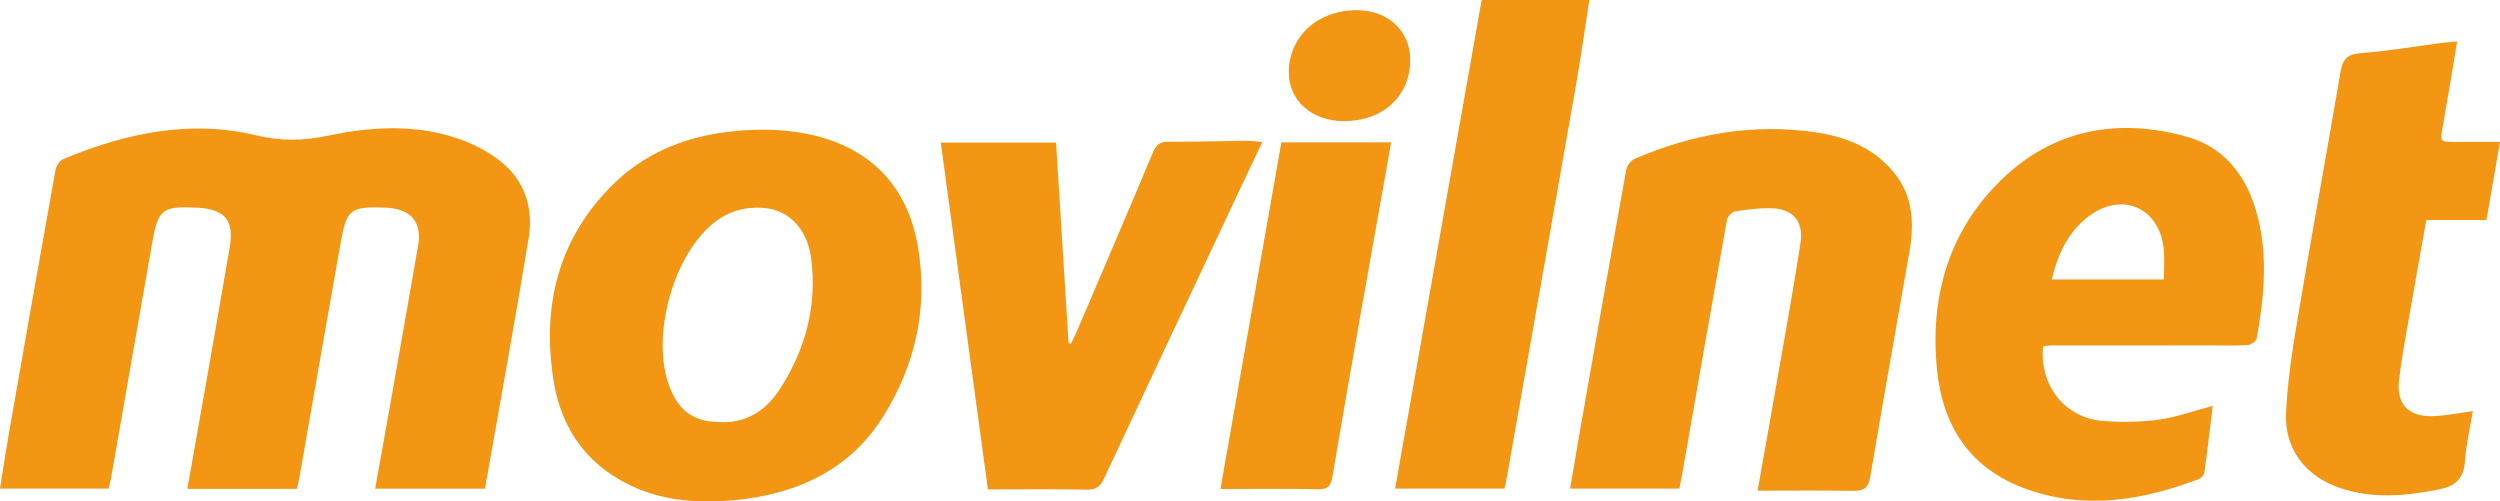
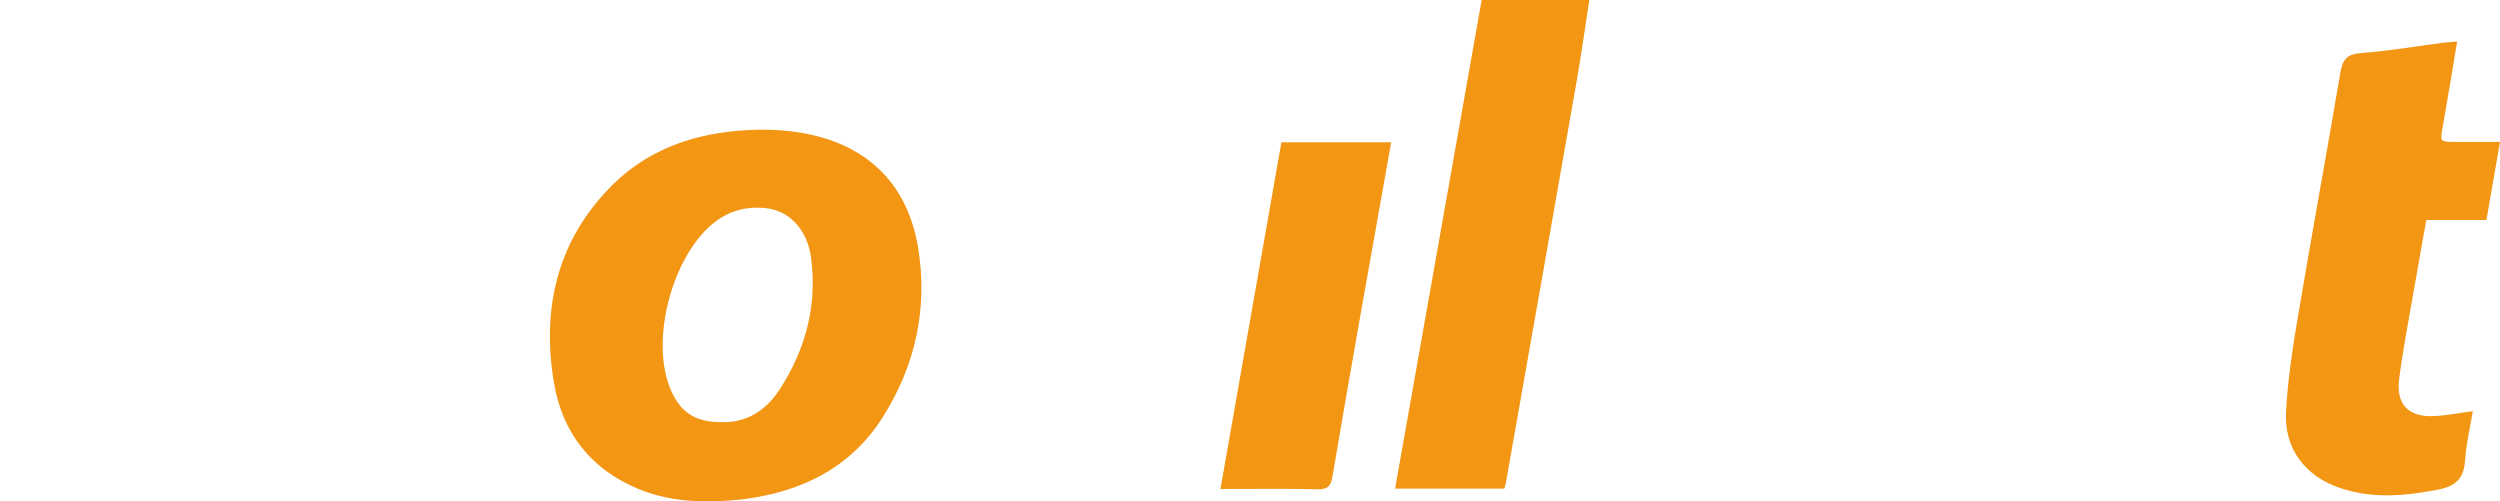
<svg xmlns="http://www.w3.org/2000/svg" version="1.1" id="Layer_1" x="0px" y="0px" width="344.879px" height="69.15px" viewBox="0 0 344.879 69.15" enable-background="new 0 0 344.879 69.15" xml:space="preserve">
  <g>
    <path fill="#F29614" d="M219.252,0c-4.951,0-9.902,0-14.854,0c-3.979,22.452-7.955,44.902-11.941,67.406c5.217,0,10.135,0,15.074,0   c0.082-0.307,0.158-0.516,0.195-0.729c3.26-18.459,6.527-36.918,9.76-55.384C218.143,7.541,218.666,3.766,219.252,0z" />
-     <path fill="#F29614" d="M68.972,22.192c-1.816-1.415-4.021-2.51-6.223-3.218c-5.769-1.854-11.709-1.476-17.515-0.252   c-3.406,0.718-6.475,0.77-9.951-0.063c-9.177-2.193-18.068-0.264-26.631,3.322c-0.478,0.2-0.91,0.973-1.012,1.542   C5.475,35.576,3.355,47.637,1.243,59.698C0.802,62.217,0.428,64.743,0,67.407c5.158,0,10.031,0,14.981,0   c0.125-0.533,0.264-1.016,0.35-1.506c1.888-10.791,3.756-21.582,5.659-32.37c0.832-4.714,1.368-5.104,6.218-4.882   c3.771,0.174,5.112,1.729,4.491,5.396c-1.191,7.033-2.443,14.055-3.676,21.082c-0.715,4.07-1.442,8.14-2.182,12.314   c5.176,0,10.11,0,15.107,0c0.13-0.572,0.275-1.105,0.371-1.648c1.896-10.788,3.766-21.579,5.685-32.363   c0.815-4.582,1.339-4.951,6.08-4.79c0.169,0.006,0.337,0.021,0.505,0.035c3.179,0.235,4.637,2.052,4.09,5.212   c-1.321,7.639-2.674,15.271-4.022,22.904c-0.621,3.521-1.26,7.037-1.903,10.627c5.107,0,10.041,0,15.152,0   c2.039-11.616,4.123-23.053,6.019-34.52C73.617,28.703,72.396,24.862,68.972,22.192z" />
    <path fill="#F29614" d="M113.062,18.875c-2.716-0.743-5.651-1.032-8.475-0.979c-7.577,0.147-14.639,2.181-20.132,7.657   c-7.542,7.518-9.751,16.875-8.056,27.146c1.135,6.877,4.987,11.939,11.54,14.699c3.262,1.375,6.7,1.842,10.224,1.74   c0.393,0,0.789,0.022,1.18-0.004c1.121-0.082,2.246-0.142,3.359-0.287c8.017-1.058,14.75-4.379,19.149-11.412   c4.455-7.121,6.17-14.959,4.805-23.248C125.366,26.354,120.822,21.002,113.062,18.875z M107.58,53.685   c-1.9,2.938-4.626,4.709-8.18,4.543c-3.663,0.008-5.78-1.514-7.078-4.984c-2.498-6.68,0.406-17.634,5.891-22.292   c2.135-1.813,4.607-2.517,7.354-2.248c3.328,0.324,5.813,2.977,6.324,6.872C112.755,42.144,111.135,48.187,107.58,53.685z" />
-     <path fill="#F29614" d="M250.525,18.264c-8.674-1.29-17.002,0.207-25.008,3.639c-0.531,0.229-1.086,0.974-1.189,1.558   c-2.152,11.935-4.244,23.88-6.342,35.823c-0.471,2.676-0.914,5.359-1.385,8.117c5.188,0,10.109,0,15.072,0   c0.148-0.758,0.287-1.416,0.402-2.078c2.043-11.67,4.074-23.342,6.164-35.002c0.082-0.457,0.684-1.104,1.113-1.166   c1.77-0.256,3.576-0.51,5.348-0.409c2.752,0.155,4.115,1.974,3.691,4.709c-0.613,3.996-1.299,7.98-1.992,11.962   c-1.273,7.295-2.574,14.586-3.934,22.271c4.598,0,8.914-0.047,13.23,0.024c1.445,0.023,2.055-0.426,2.307-1.918   c1.748-10.354,3.596-20.688,5.402-31.031c0.68-3.888,0.543-7.631-2.078-10.888C258.553,20.425,254.713,18.886,250.525,18.264z" />
-     <path fill="#F29614" d="M301.645,18.855c-9.092-2.542-17.797-1.174-24.889,5.327c-7.764,7.116-10.566,16.434-9.551,26.76   c0.779,7.91,4.619,13.83,12.508,16.584c8.051,2.813,15.826,1.479,23.518-1.398c0.359-0.133,0.811-0.563,0.857-0.905   c0.436-3.08,0.789-6.172,1.162-9.226c-2.646,0.695-5.045,1.57-7.52,1.906c-2.533,0.344-5.158,0.367-7.713,0.16   c-5.191-0.42-8.727-4.975-8.166-10.305c0.363-0.033,0.744-0.101,1.125-0.101c7.535-0.006,15.07-0.004,22.605-0.006   c1.514,0,3.033,0.062,4.537-0.061c0.439-0.035,1.141-0.55,1.209-0.937c0.928-5.223,1.482-10.49,0.365-15.74   C310.471,25.18,307.494,20.49,301.645,18.855z M298.514,38.554c-5.326,0-10.328,0-15.467,0c0.848-3.588,2.303-6.601,5.086-8.71   c4.604-3.49,9.797-1.184,10.361,4.537C298.625,35.695,298.514,37.034,298.514,38.554z" />
-     <path fill="#F29614" d="M174.137,19.594c-0.896-0.073-1.563-0.181-2.227-0.174c-3.541,0.037-7.084,0.156-10.625,0.131   c-1.171-0.01-1.751,0.313-2.225,1.445c-3.51,8.392-7.105,16.747-10.68,25.11c-0.195,0.457-0.442,0.891-0.665,1.336   c-0.102-0.045-0.204-0.09-0.306-0.135c-0.575-9.215-1.151-18.431-1.726-27.636c-5.422,0-10.618,0-15.902,0   c2.17,15.967,4.319,31.776,6.503,47.843c4.644,0,9.138-0.06,13.63,0.035c1.283,0.026,1.873-0.431,2.389-1.535   c5.966-12.769,11.976-25.519,17.978-38.27C171.539,25.079,172.802,22.417,174.137,19.594z" />
    <path fill="#F29614" d="M332.877,40.711c0.588-3.418,1.207-6.83,1.834-10.357c2.805,0,5.492,0,8.295,0   c0.643-3.691,1.244-7.158,1.873-10.774c-2.197,0-4.209,0.005-6.223-0.001c-2.041-0.007-2.045-0.019-1.705-1.95   c0.367-2.102,0.734-4.203,1.092-6.308c0.307-1.799,0.596-3.599,0.926-5.599c-0.859,0.078-1.408,0.107-1.949,0.179   c-3.791,0.493-7.566,1.147-11.369,1.427c-1.945,0.144-2.494,0.954-2.791,2.694c-1.91,11.242-3.975,22.459-5.863,33.706   c-0.734,4.363-1.42,8.768-1.637,13.176c-0.248,5.037,2.676,8.812,7.479,10.428c4.459,1.502,8.941,1.093,13.479,0.218   c2.385-0.461,3.566-1.482,3.734-3.978c0.154-2.307,0.707-4.584,1.08-6.852c-2.018,0.262-3.787,0.643-5.564,0.69   c-3.361,0.09-5.031-1.682-4.607-5.063C331.445,48.45,332.209,44.586,332.877,40.711z" />
    <path fill="#F29614" d="M168.363,67.457c4.633,0,9.063-0.063,13.489,0.037c1.441,0.033,1.768-0.598,1.973-1.817   c1.248-7.416,2.551-14.822,3.854-22.229c1.395-7.898,2.809-15.794,4.234-23.813c-5.057,0-10.031,0-15.146,0   C173.955,35.635,171.17,51.482,168.363,67.457z" />
-     <path fill="#F29614" d="M187.199,1.408c-5.395-0.009-9.342,3.551-9.406,8.482c-0.049,3.944,3.125,6.804,7.574,6.822   c5.387,0.021,9.148-3.432,9.18-8.418C194.57,4.304,191.49,1.415,187.199,1.408z" />
  </g>
</svg>